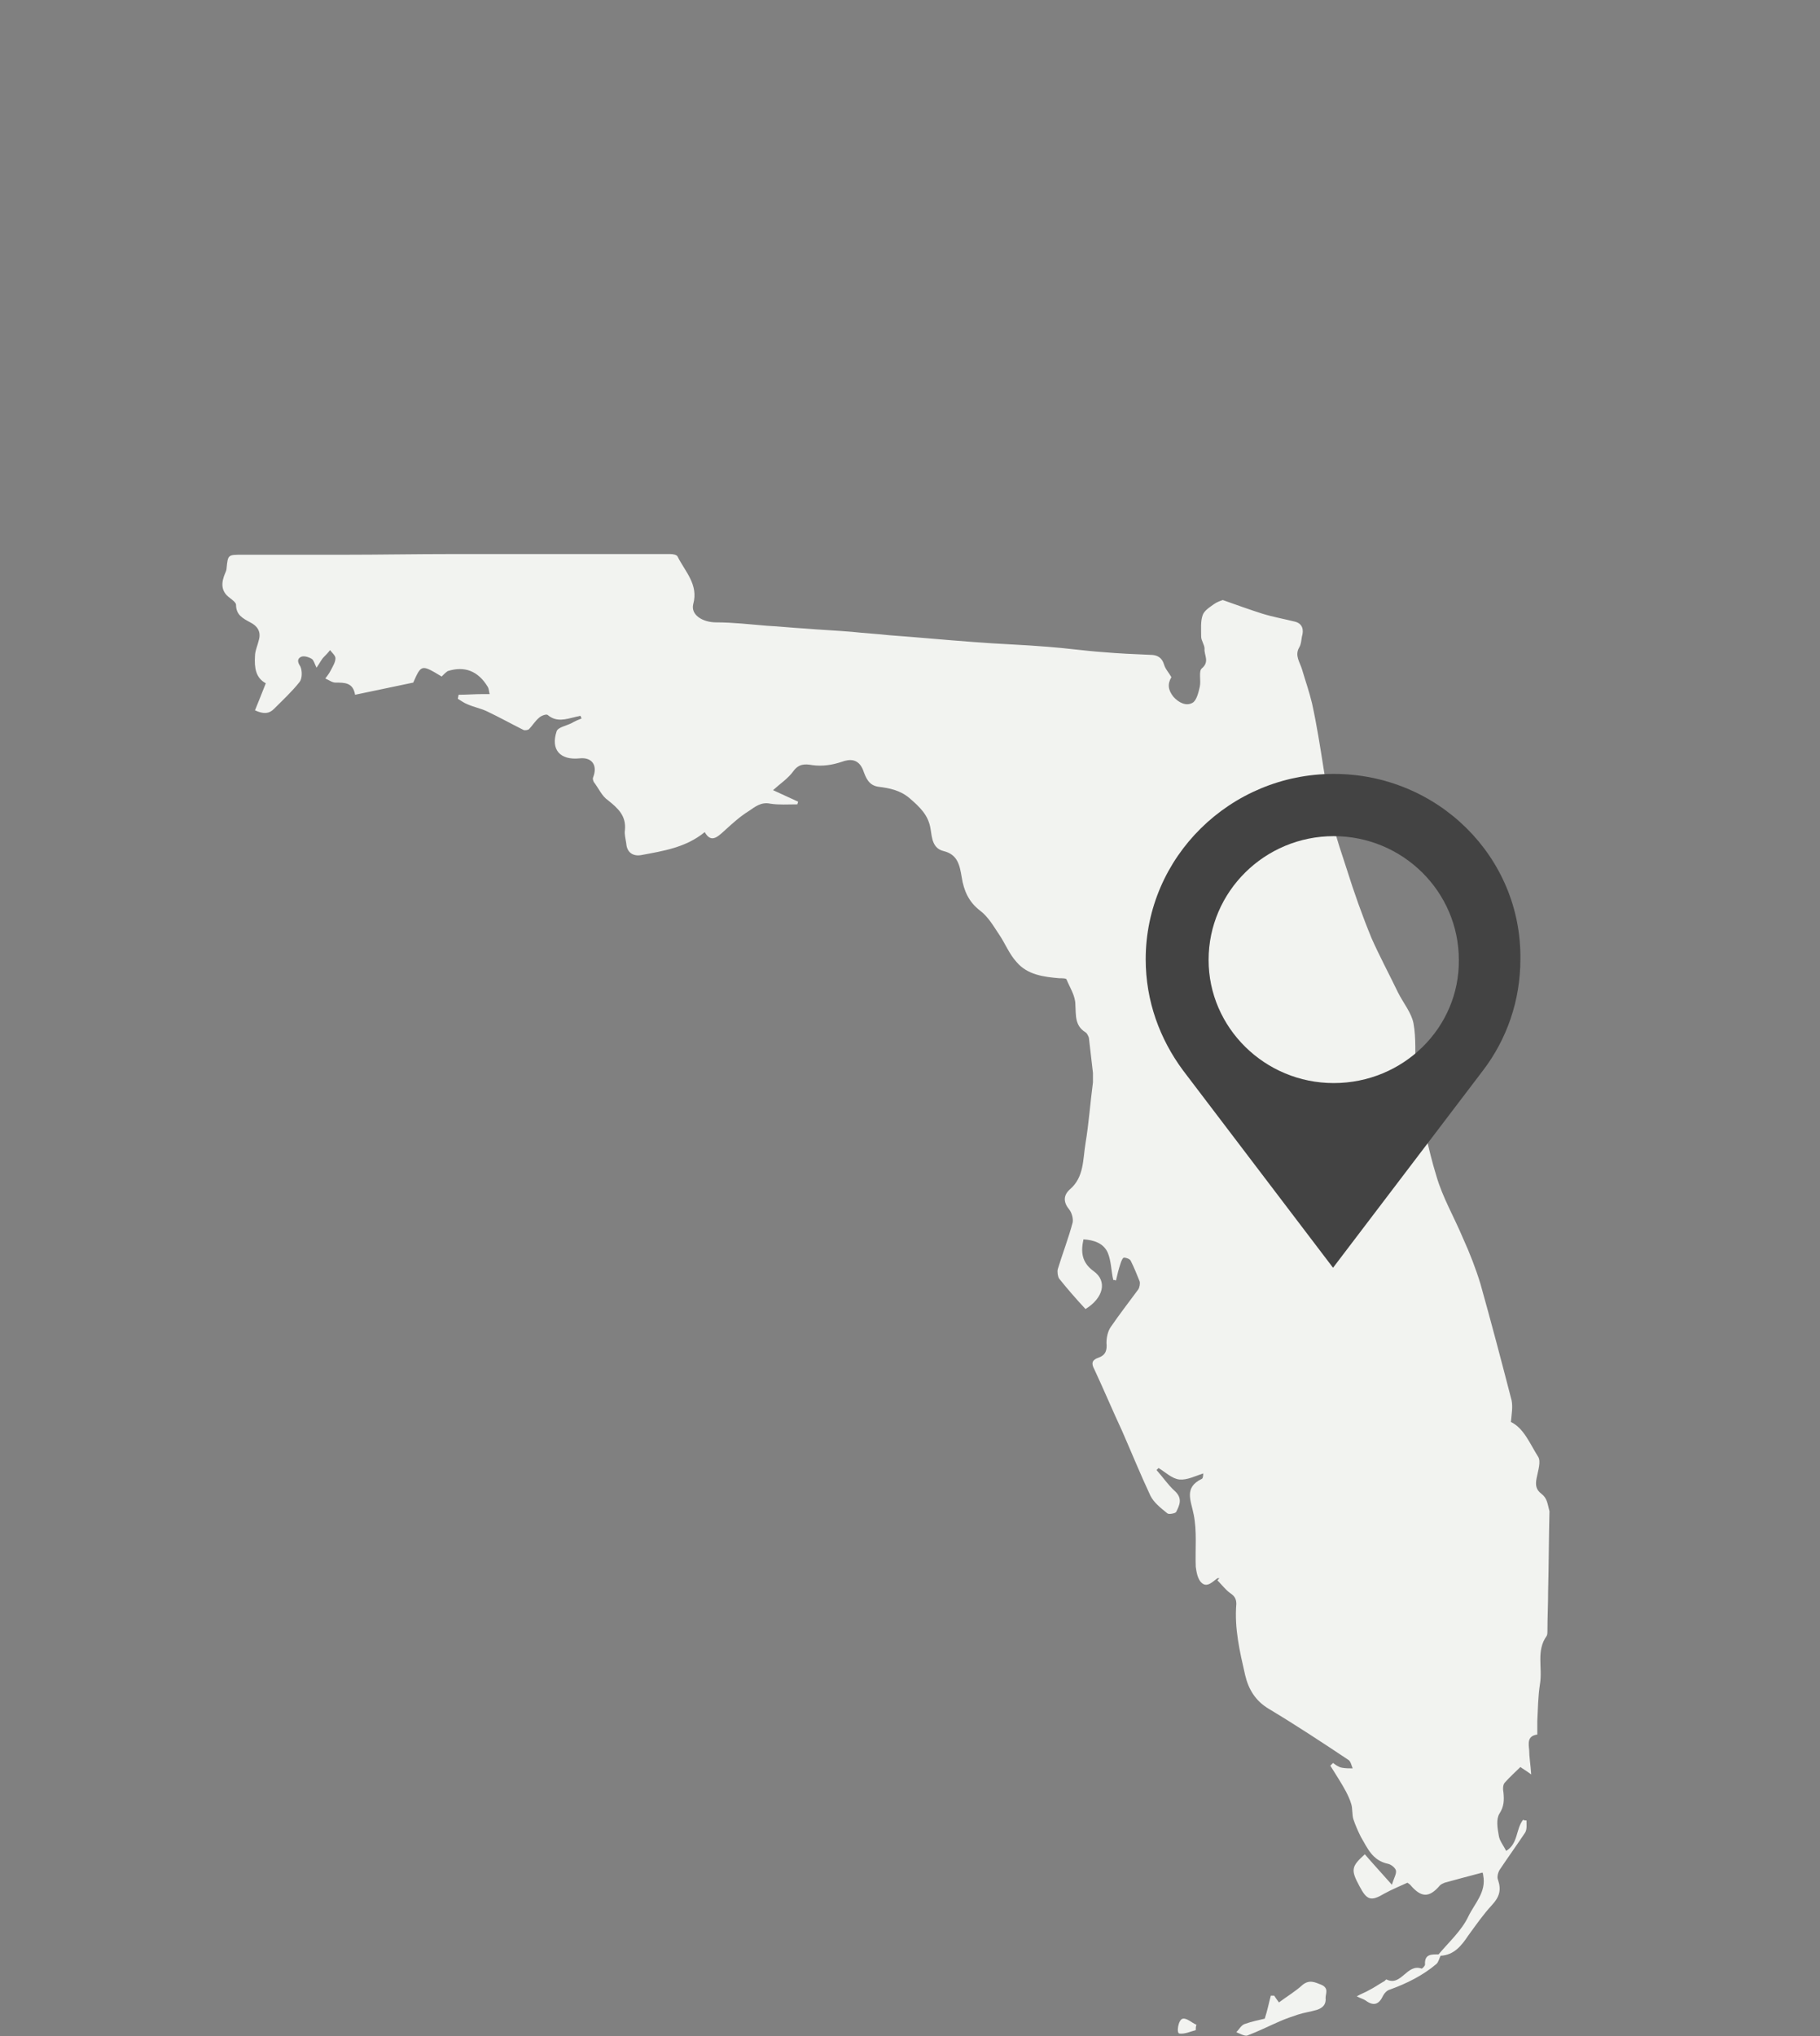
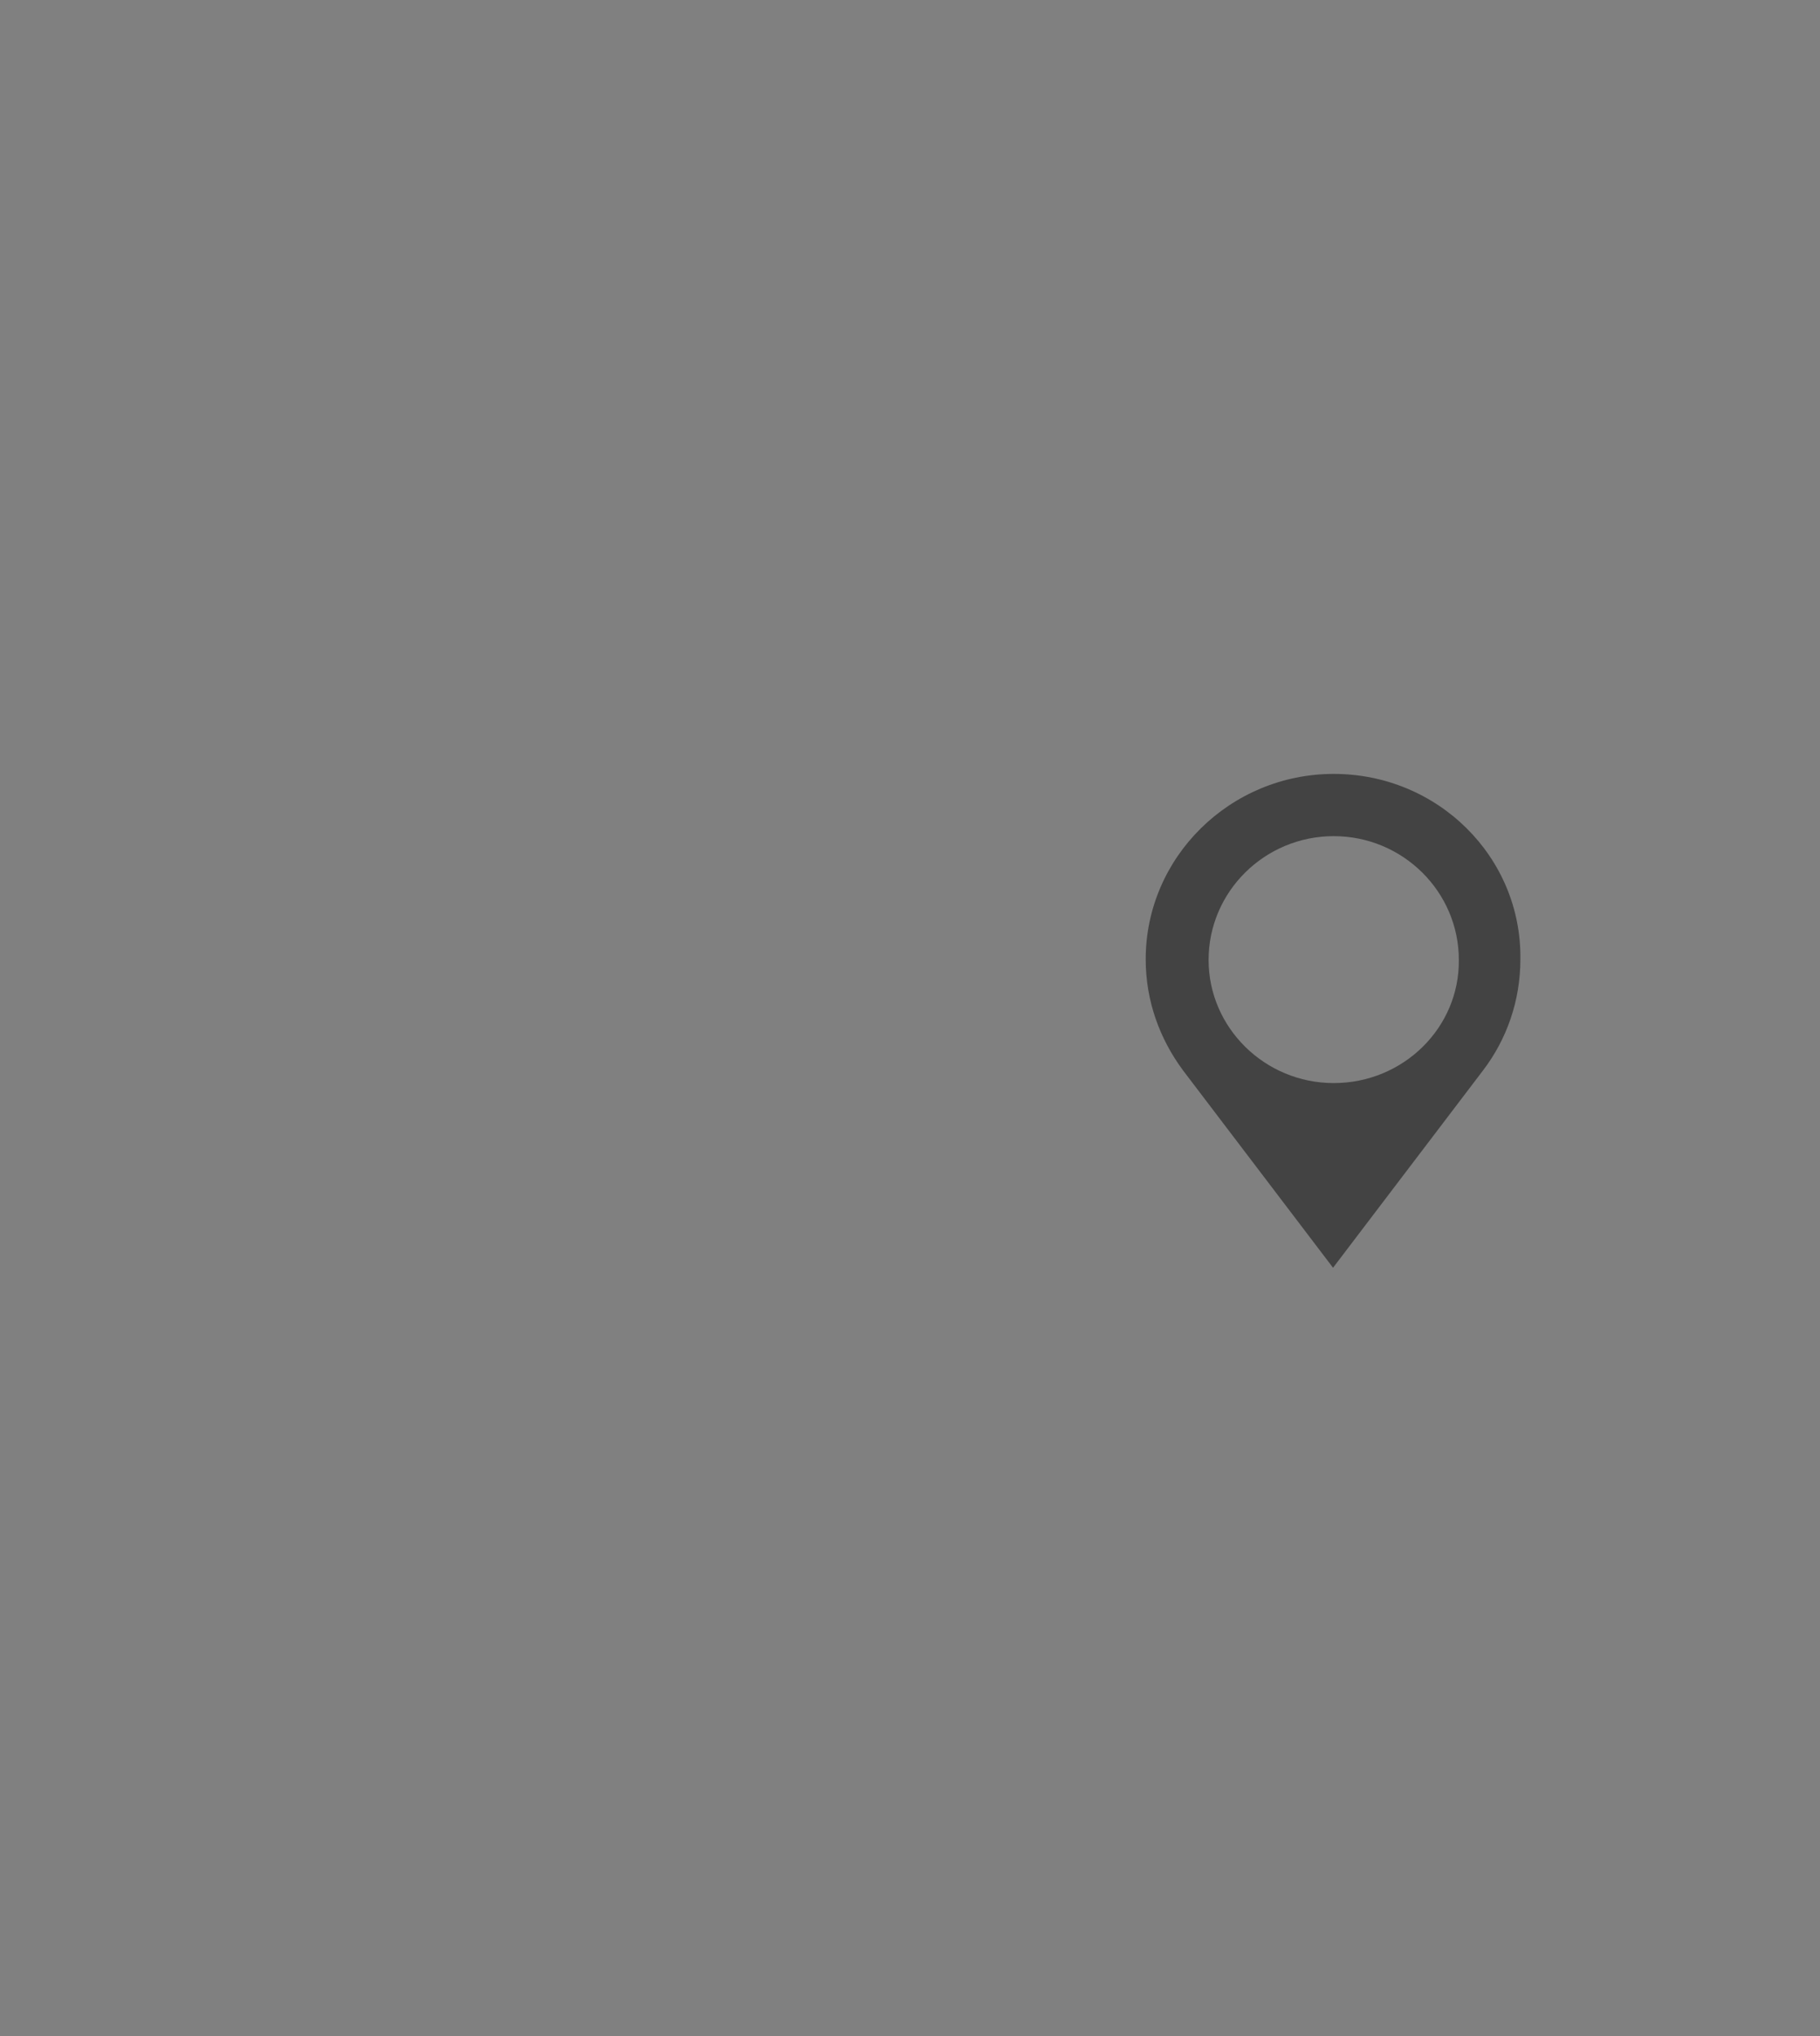
<svg xmlns="http://www.w3.org/2000/svg" version="1.1" id="Layer_1" x="0px" y="0px" width="269.1px" height="301px" viewBox="0 0 269.1 301" style="enable-background:new 0 0 269.1 301;" xml:space="preserve">
  <rect x="0" y="0" width="269.1" height="301" fill="#808080" stroke="none" />
  <style type="text/css">
	.st0{fill:#F2F3F0;}
	.st1{fill:#434343;}
</style>
-   <path class="st0" d="M227.9,220.8c-0.8-0.6-0.9-1.3-0.7-2.3c0.2-1.1,0.7-2.5,0.2-3.2c-1.2-1.9-2.1-4.2-4-5.1  c0.1-1.2,0.3-2.2,0.1-3.2c-1.5-5.8-3-11.5-4.6-17.2c-0.7-2.3-1.6-4.6-2.6-6.8c-1.3-3.1-3-6-3.9-9.1c-1.3-4.2-2.1-8.6-3-12.9  c-0.2-1-0.1-2-0.1-3c-0.1-2.2,0.1-4.5-0.3-6.7c-0.3-1.6-1.5-3-2.3-4.6c-1.3-2.7-2.7-5.3-3.9-8c-1.4-3.4-2.6-6.8-3.7-10.3  c-0.7-2.2-1.5-4.4-2-6.6c-0.6-2.7-0.9-5.5-1.4-8.2c-0.5-3.2-1-6.4-1.7-9.6c-0.4-1.7-1-3.4-1.5-5.1c-0.3-1-1.1-2-0.4-3.2  c0.3-0.5,0.3-1.1,0.4-1.6c0.3-1,0.1-1.9-1-2.2c-1.6-0.4-3.3-0.7-4.9-1.2c-1.9-0.6-3.8-1.3-5.8-2c-0.3,0.1-0.9,0.3-1.3,0.6  c-0.7,0.5-1.5,1-1.7,1.7c-0.3,0.9-0.2,2-0.2,3.1c0,0.6,0.5,1.2,0.5,1.8c-0.1,0.9,0.8,1.9-0.4,2.9c-0.5,0.4-0.1,1.8-0.3,2.7  c-0.2,0.9-0.5,2.1-1.1,2.4c-0.9,0.5-2,0-2.8-0.9c-0.8-1-0.9-1.9-0.3-2.9c-0.4-0.7-0.9-1.2-1.1-1.9c-0.3-1-1-1.4-2-1.4  c-2.4-0.1-4.7-0.2-7-0.4c-2.8-0.2-5.5-0.6-8.3-0.8c-3.6-0.3-7.2-0.4-10.9-0.7c-4.1-0.3-8.3-0.7-12.4-1c-1.8-0.2-3.7-0.3-5.5-0.5  c-2.4-0.2-4.7-0.3-7.1-0.5c-1.8-0.1-3.6-0.3-5.5-0.4c-2.5-0.2-5-0.5-7.5-0.5c-2,0-3.8-1.1-3.4-2.7c0.8-2.9-1.2-4.8-2.3-7  c-0.1-0.3-0.7-0.4-1.1-0.4c-4.3,0-8.6,0-12.9,0c-6.5,0-13,0-19.5,0c-5.3,0-10.6,0.1-15.9,0.1c-5,0-10,0-15,0c-2.1,0-2.1,0-2.3,2  c0,0.2-0.1,0.5-0.2,0.7c-0.6,1.4-0.7,2.7,0.7,3.7c0.4,0.3,0.9,0.7,0.9,1c0,1.5,1,2,2.1,2.6c1,0.5,1.6,1.3,1.3,2.5  c-0.2,0.9-0.6,1.7-0.6,2.5c-0.1,1.7,0.1,3.2,1.6,4c-0.6,1.5-1.1,2.8-1.6,4c1.3,0.6,2.1,0.5,2.8-0.2c1.3-1.3,2.7-2.6,3.8-4  c0.4-0.5,0.4-1.7,0.1-2.3c-0.4-0.6-0.5-1.1,0.1-1.4c0.4-0.2,1.1,0,1.6,0.3c0.3,0.2,0.4,0.7,0.7,1.3c0.5-0.7,0.7-1.2,1.1-1.6  c0.3-0.3,0.6-0.6,0.9-1c0.3,0.4,0.8,0.8,0.8,1.2c0,0.6-0.4,1.2-0.7,1.8c-0.2,0.4-0.5,0.8-0.8,1.2c0.5,0.2,1,0.6,1.5,0.6  c1.4,0,2.6,0,2.9,1.8c2.9-0.6,5.7-1.2,8.6-1.8c1.2-2.7,1.2-2.7,4.2-0.9c0.3-0.3,0.6-0.6,0.9-0.8c2.5-0.8,4.5,0,5.9,2.3  c0.2,0.3,0.2,0.8,0.3,1.1c-0.3,0-0.7,0-1,0c-1.2,0-2.4,0.1-3.6,0.1c0,0.2-0.1,0.4-0.1,0.6c0.5,0.3,0.9,0.6,1.4,0.8  c0.9,0.4,1.9,0.6,2.8,1c1.9,0.9,3.7,1.9,5.5,2.8c0.2,0.1,0.7,0,0.8-0.1c0.5-0.5,0.9-1.2,1.5-1.7c0.3-0.3,1.1-0.6,1.3-0.4  c1.3,1.1,2.7,0.6,4,0.3c0.3-0.1,0.6-0.1,0.8-0.2c0.1,0.1,0.1,0.3,0.2,0.4c-0.5,0.2-1,0.4-1.5,0.7c-0.8,0.4-2,0.6-2.2,1.2  c-0.9,2.7,0.5,4.3,3.4,4c1.8-0.2,2.7,1,2,2.8c-0.1,0.2,0,0.5,0.1,0.7c0.7,0.9,1.2,2.1,2.1,2.7c1.5,1.2,2.7,2.3,2.5,4.4  c-0.1,0.6,0.1,1.3,0.2,2c0.1,1.4,1.1,1.9,2.2,1.7c3.2-0.6,6.6-1.1,9.4-3.4c0.9,1.6,1.8,0.8,2.8-0.1c1.2-1.1,2.4-2.2,3.7-3  c0.9-0.6,1.8-1.4,3.2-1.1c1.3,0.2,2.6,0.1,4,0.1c0-0.1,0.1-0.3,0.1-0.4c-1.1-0.5-2.2-1-3.7-1.7c1.1-1,2.2-1.7,3-2.8  c0.8-1.1,1.7-1.1,2.8-0.9c1.5,0.2,2.9,0,4.4-0.5c1.1-0.4,2.4-0.5,3.1,1.2c0.4,1.1,0.8,2.3,2.3,2.5c1.6,0.2,3.2,0.5,4.6,1.7  c1.5,1.3,2.8,2.5,3.1,4.6c0.2,1.3,0.3,2.8,1.9,3.2c2.1,0.5,2.4,2.1,2.7,3.9c0.3,1.9,1,3.6,2.7,4.9c1.2,0.9,2,2.3,2.8,3.5  c0.9,1.3,1.5,2.9,2.6,4.1c1.6,1.9,4,2.2,6.3,2.4c0.4,0,1.1,0,1.1,0.2c0.5,1.2,1.3,2.4,1.3,3.7c0.1,1.6-0.1,3.1,1.5,4.1  c0.2,0.1,0.4,0.5,0.5,0.8c0.2,1.7,0.4,3.5,0.6,5.2c0,0.5,0,0.9,0,1.4c-0.4,3-0.6,6-1.1,9c-0.4,2.4-0.2,5-2.3,6.8c-1,0.9-1,1.9-0.1,3  c0.4,0.5,0.6,1.4,0.5,1.9c-0.6,2.3-1.5,4.6-2.2,6.9c-0.1,0.4,0,1.1,0.2,1.4c1.2,1.5,2.5,3,3.9,4.5c2.6-1.6,3.3-4.1,1.2-5.6  c-1.8-1.3-1.9-2.9-1.5-4.7c1.6,0.1,3,0.6,3.6,2c0.5,1.2,0.5,2.7,0.8,4c0.1,0,0.3,0,0.4,0.1c0.2-0.9,0.4-1.7,0.7-2.6  c0.1-0.3,0.3-0.8,0.5-0.8c0.3,0,0.9,0.2,1,0.5c0.5,1,0.9,2,1.3,3c0.1,0.3,0,0.9-0.2,1.2c-1.4,1.9-2.8,3.7-4.1,5.6  c-0.4,0.6-0.6,1.5-0.6,2.3c0.1,1.1-0.1,1.8-1.2,2.2c-0.9,0.3-1.1,0.8-0.6,1.7c1.4,3,2.7,6.1,4.1,9.1c1.4,3.2,2.7,6.4,4.2,9.6  c0.5,1,1.5,1.8,2.5,2.6c0.2,0.2,1.2,0,1.3-0.2c0.5-1,1-2-0.2-3.1c-1-0.9-1.8-2.1-2.7-3.1c0.1-0.1,0.2-0.2,0.3-0.3  c1,0.6,2,1.6,3.1,1.7c1.1,0.1,2.3-0.5,3.5-0.9c0,0.2,0,0.7-0.2,0.8c-2.7,1.3-1.6,3.2-1.2,5.3c0.5,2.5,0.2,5.1,0.3,7.7  c0.1,0.8,0.3,1.9,0.9,2.4c0.8,0.7,1.6-0.2,2.3-0.7c0.1,0,0.2,0,0.3,0c-0.1,0.1-0.2,0.2-0.3,0.3c0.6,0.6,1.2,1.4,1.9,1.9  c0.6,0.4,0.9,0.8,0.9,1.6c-0.3,3.6,0.5,7,1.3,10.5c0.5,2.1,1.5,3.8,3.5,5c4,2.4,7.8,4.9,11.7,7.5c0.4,0.2,0.5,0.8,0.7,1.3  c-0.5,0-1.1,0-1.6-0.1c-0.5-0.1-0.9-0.4-1.3-0.7l-0.4,0.4c0.8,1.3,1.6,2.5,2.3,3.8c0.3,0.6,0.6,1.2,0.8,1.9c0.2,0.7,0.1,1.5,0.3,2.2  c0.3,0.9,0.7,1.8,1.1,2.6c1,1.7,1.7,3.5,4,4c0.5,0.1,1.1,0.6,1.2,1c0.1,0.5-0.3,1.1-0.6,2.1c-1.5-1.7-2.8-3.1-4-4.5  c-2,1.8-2.1,2.3-0.8,4.7c1.1,2.1,1.7,2.3,3.7,1.1c1.1-0.6,2.3-1.1,3.4-1.6c0.3,0.2,0.4,0.3,0.4,0.3c1.6,1.9,2.8,2,4.4,0.1  c0.2-0.2,0.5-0.3,0.7-0.4c1.8-0.5,3.7-1,5.6-1.5c0,0,0.1,0.2,0.1,0.4c0.5,2.5-1.3,4.2-2.2,6.1c-1,2.1-2.9,3.8-4.4,5.6c0,0,0,0,0,0  c0,0,0,0,0,0c-1,0-2.1-0.1-2,1.5c0,0.2-0.4,0.6-0.5,0.6c-2.2-0.8-3,2.7-5.2,1.6c-0.1,0-0.3,0.3-0.4,0.3c-0.7,0.4-1.4,0.9-2.2,1.3  c-0.5,0.3-1.1,0.5-1.8,0.9c0.6,0.3,1,0.4,1.3,0.6c1.2,0.9,2,0.6,2.6-0.7c0.2-0.4,0.6-0.8,1-0.9c2.5-0.9,4.9-2.1,6.9-3.8  c0.3-0.3,0.4-0.8,0.6-1.2c2-0.1,3.1-1.5,4.1-3c1.1-1.5,2.2-3.1,3.5-4.5c1.1-1.2,1.4-2.2,0.9-3.7c-0.2-0.4,0-1.2,0.3-1.6  c1.2-1.8,2.5-3.6,3.7-5.4c0.3-0.5,0.2-1.2,0.2-1.8c-0.2,0-0.3,0-0.5-0.1c-1.1,1.4-0.7,3.5-2.5,4.6c-0.4-0.8-1-1.5-1.1-2.3  c-0.2-1.1-0.4-2.4,0.1-3.2c0.7-1.1,0.7-2,0.6-3.1c-0.1-0.5-0.1-1.2,0.2-1.5c0.7-0.8,1.5-1.5,2.3-2.3c0.4,0.3,0.8,0.5,1.6,1.1  c-0.1-1.5-0.3-2.6-0.3-3.6c-0.1-1-0.3-2.1,1.2-2.3c0-0.7,0-1.4,0-2c0.1-1.8,0.1-3.6,0.4-5.5c0.4-2.4-0.6-4.9,1-7.1  c0.1-0.2,0.1-0.5,0.1-0.7c0-2,0.1-3.9,0.1-5.9c0.1-3.9,0.1-7.8,0.2-11.8C228.8,222.3,228.8,221.5,227.9,220.8z M195.4,293.4  c-1-0.4-1.8-0.8-2.8,0c-1.1,1-2.3,1.7-3.5,2.6c-0.3-0.4-0.5-0.7-0.7-1c-0.2,0-0.3,0-0.5,0c-0.3,1.1-0.5,2.2-0.9,3.4  c-0.8,0.2-1.9,0.4-3,0.8c-0.5,0.2-0.8,0.8-1.2,1.2c0.5,0.2,1.2,0.6,1.6,0.5c1.6-0.6,3.2-1.4,4.8-2.1c0.9-0.4,1.8-0.7,2.7-1  c0.9-0.3,1.8-0.4,2.8-0.7c0.9-0.3,1.4-0.8,1.3-1.8C196,294.7,196.5,293.9,195.4,293.4z M174.4,300.6c0.8,0.1,1.6-0.3,2.4-0.5  c0-0.3,0-0.5,0.1-0.8c-0.7-0.3-1.4-1-2-0.9C174.2,298.5,173.9,300.6,174.4,300.6z" />
  <path class="st1" d="M197.2,160.1c-10.2,0-18.5-8.2-18.5-18.2c0-10.1,8.3-18.3,18.5-18.3s18.5,8.2,18.5,18.3  C215.8,151.9,207.5,160.1,197.2,160.1z M197.2,114.4c-15.3,0-27.8,12.3-27.8,27.4c0,6.2,2.1,11.8,5.5,16.4l22.2,29.2l22.2-29.2  c3.5-4.6,5.5-10.3,5.5-16.4C225,126.7,212.6,114.4,197.2,114.4z" />
</svg>